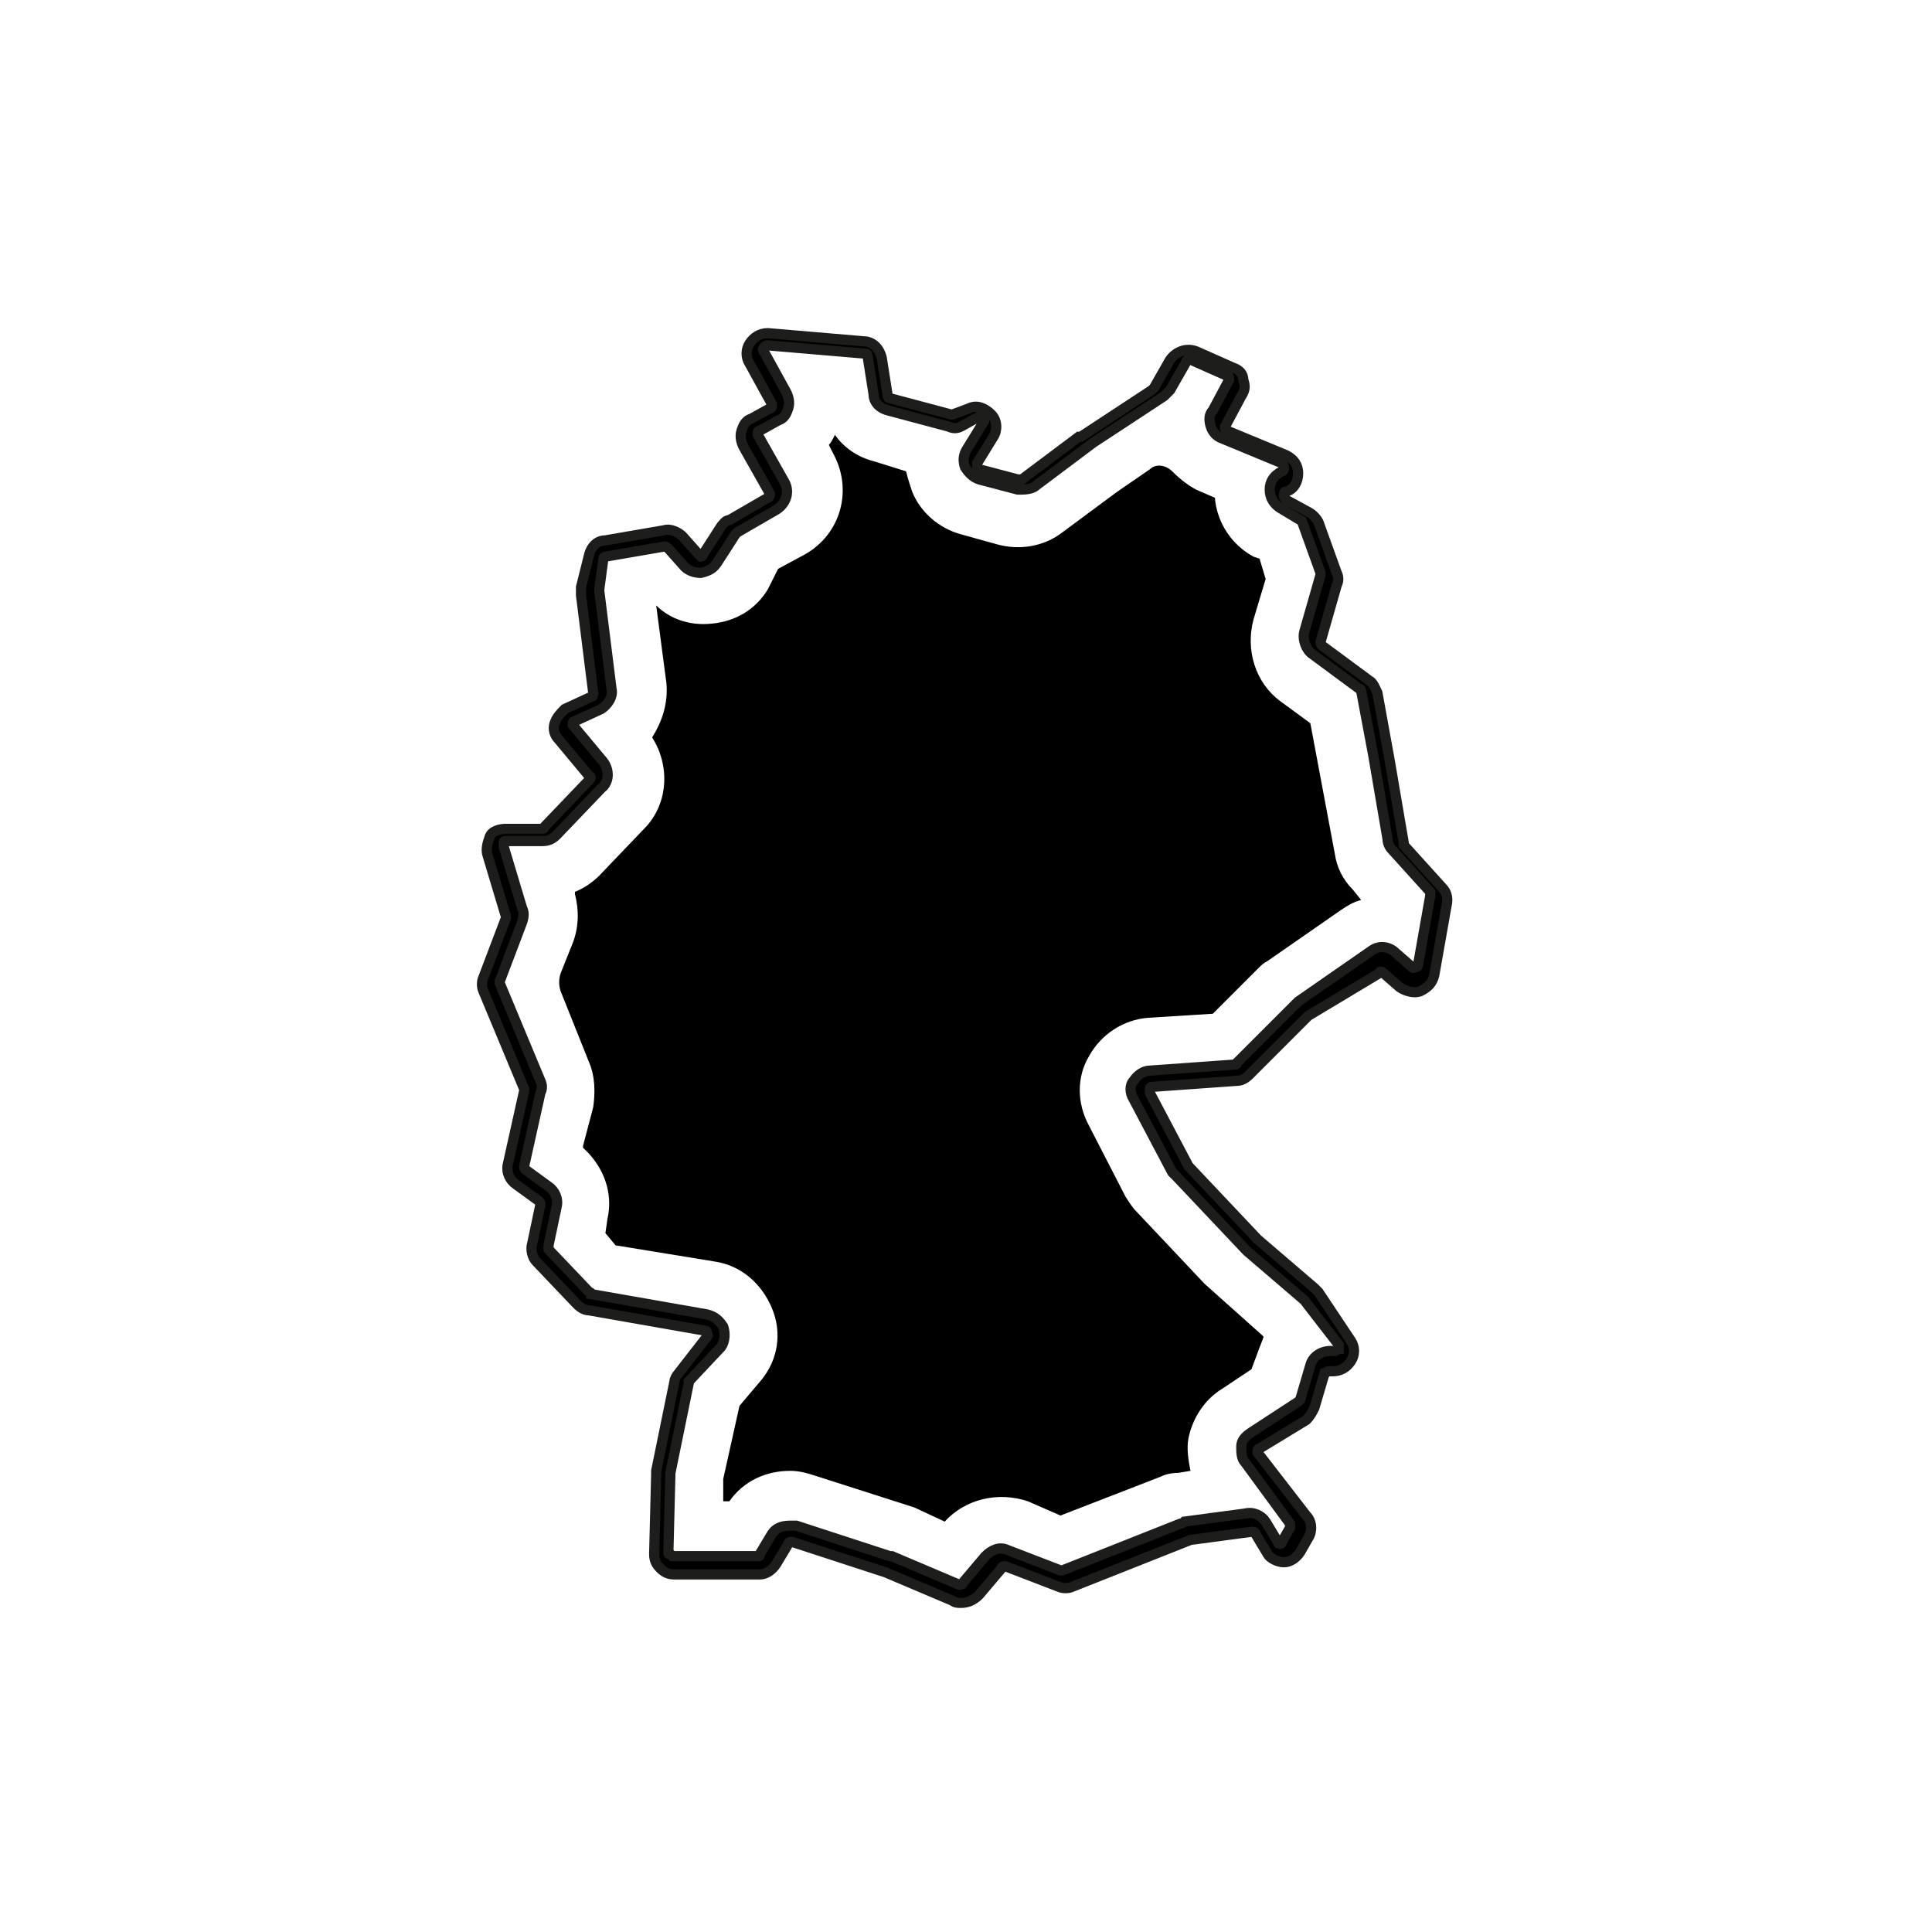
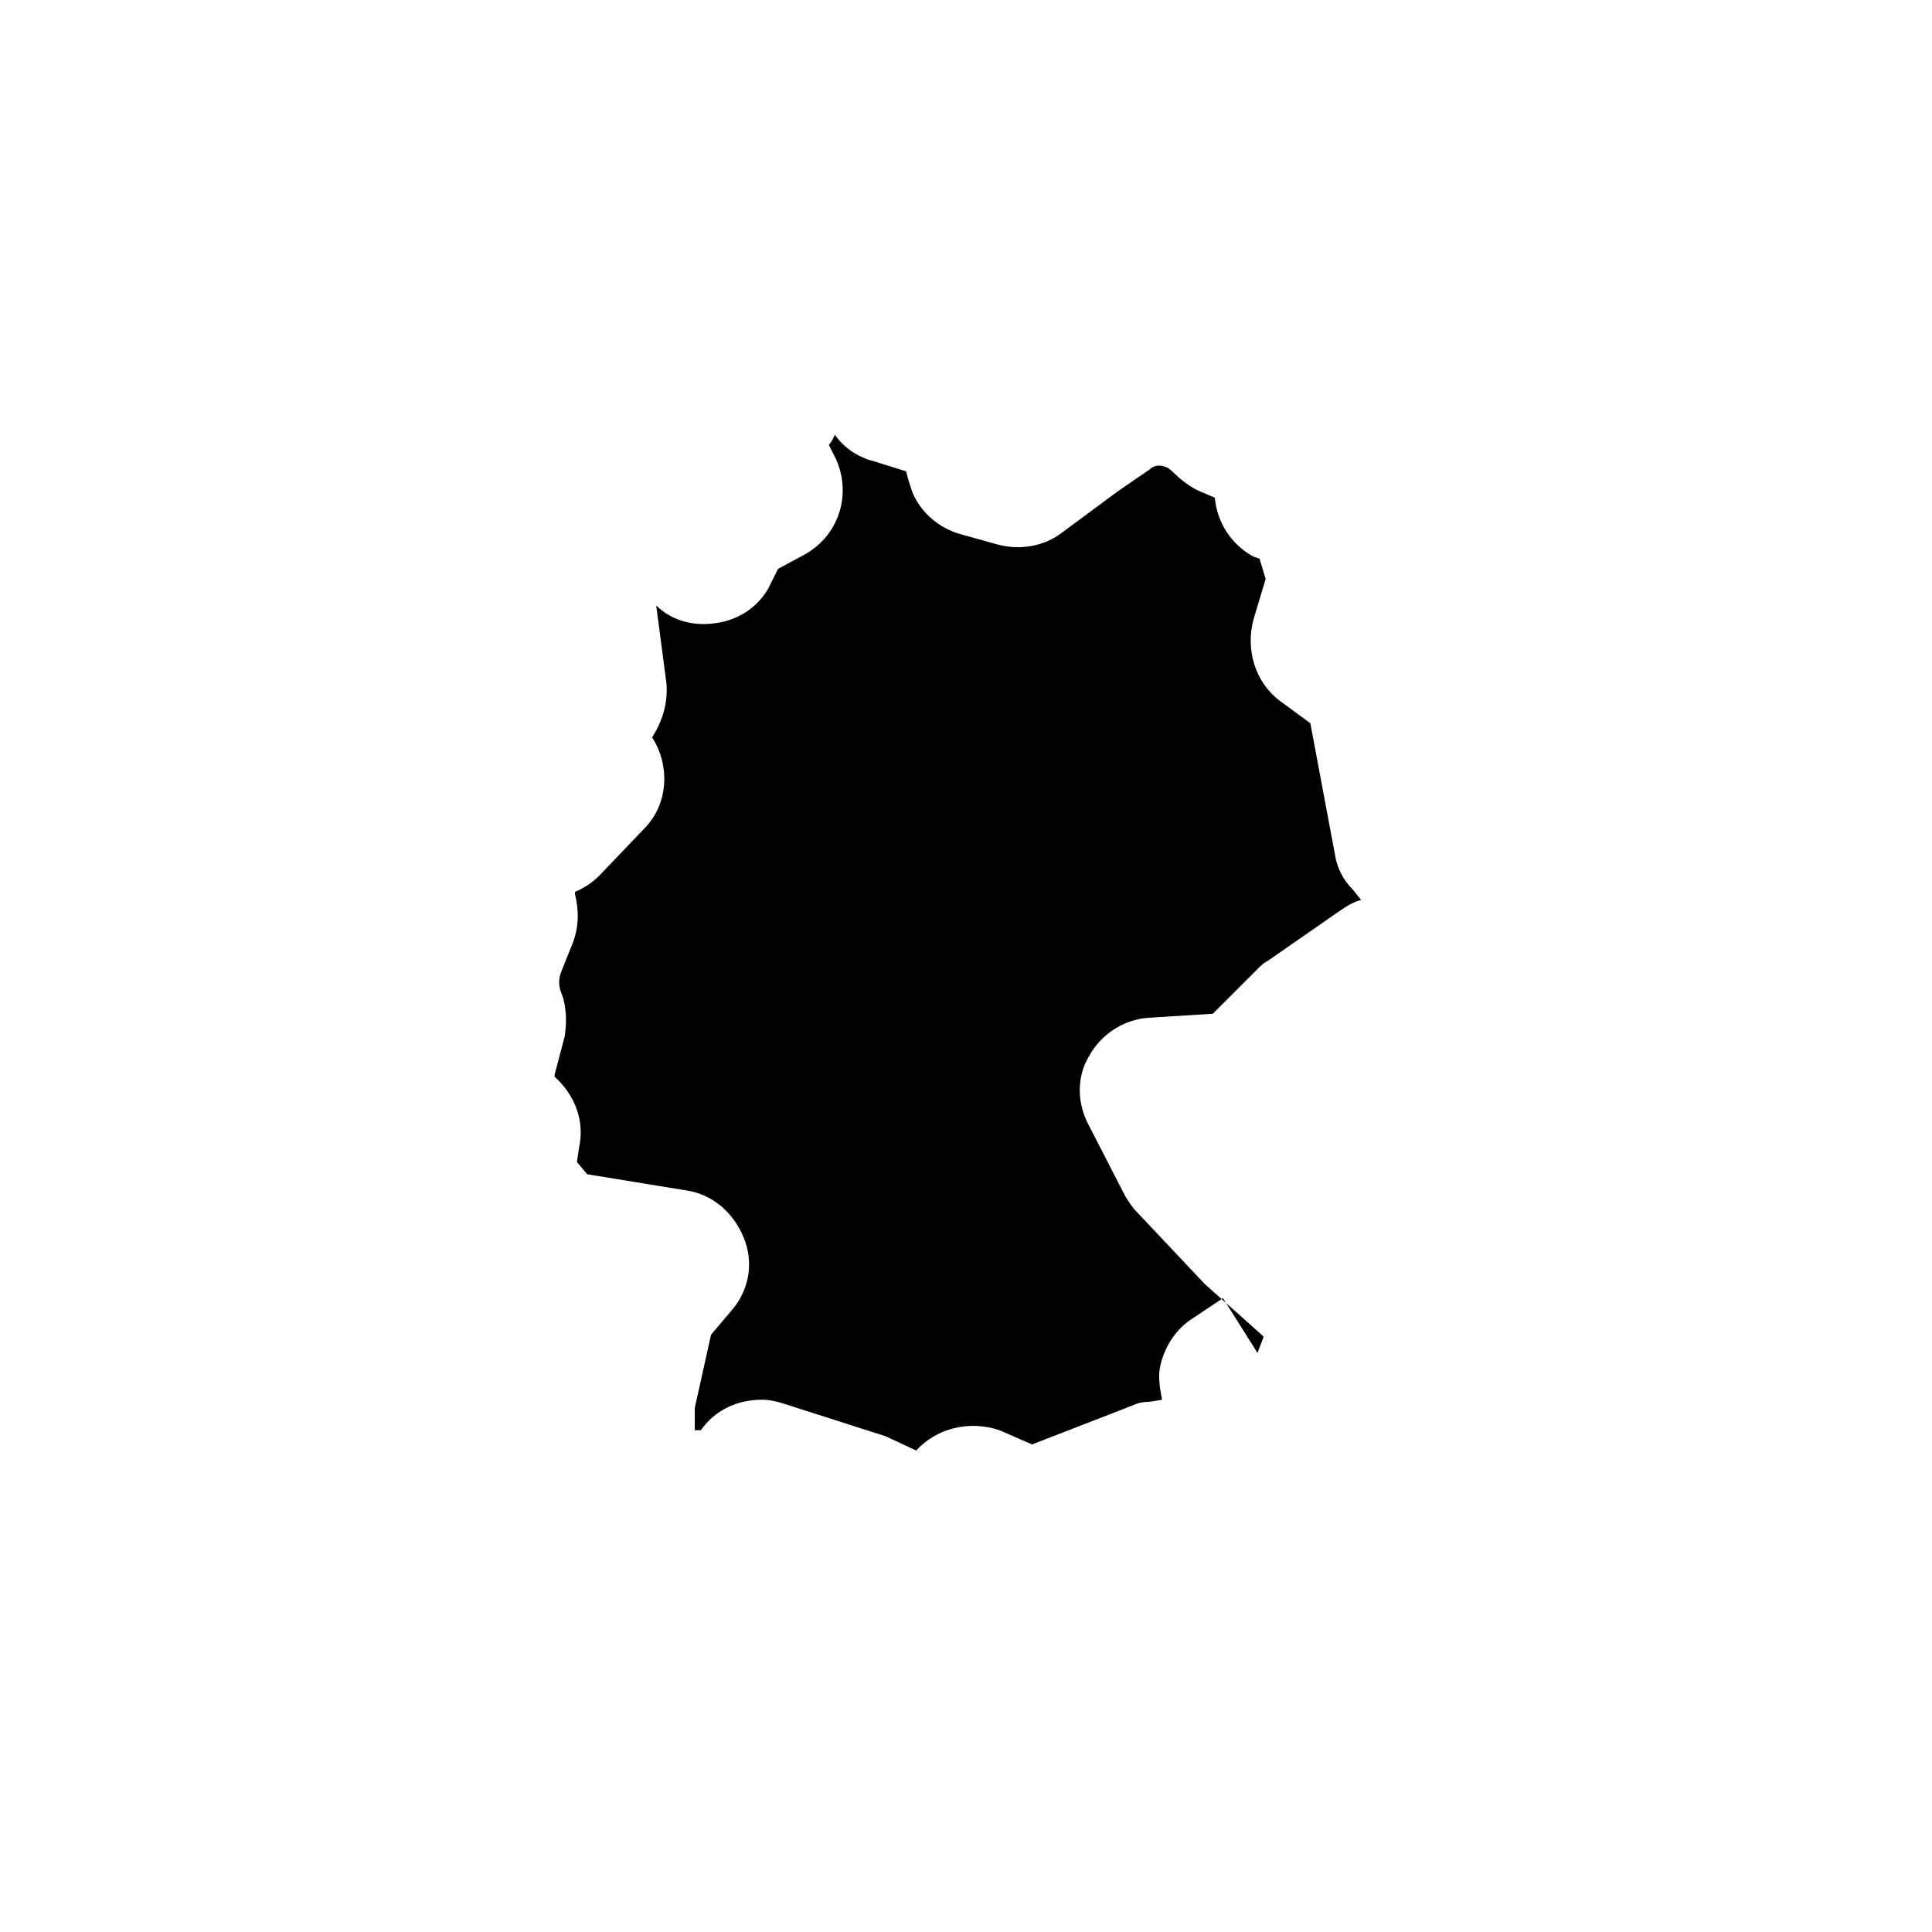
<svg xmlns="http://www.w3.org/2000/svg" id="Layer_1" x="0px" y="0px" viewBox="0 0 95.1 95.1" style="enable-background:new 0 0 95.1 95.1;" xml:space="preserve">
  <style type="text/css">
	.st0{stroke:#1D1D1B;stroke-width:0.5;stroke-miterlimit:10;}
</style>
-   <path class="st0" d="M47.3,78.9c-0.1,0-0.3,0-0.4-0.1l-3.3-1.4c0,0,0,0,0,0l-4.6-1.5c-0.1,0-0.2,0-0.2,0.1l-0.6,1  c-0.2,0.3-0.5,0.5-0.8,0.5h-4.2c-0.3,0-0.5-0.1-0.7-0.3c-0.2-0.2-0.3-0.4-0.3-0.7l0.1-3.9c0-0.1,0-0.1,0-0.2l0.9-4.4  c0-0.1,0.1-0.3,0.2-0.4l1.4-1.8c0.1-0.1,0-0.1,0-0.2c0,0,0-0.1-0.1-0.1l-5.7-1c-0.2,0-0.4-0.1-0.6-0.3l-2-2.1  c-0.2-0.2-0.3-0.6-0.2-0.9l0.4-1.9c0-0.1,0-0.1-0.1-0.2l-1.1-0.8c-0.3-0.2-0.5-0.6-0.4-1l0.8-3.6c0,0,0-0.1,0-0.1l-2-4.8  c-0.1-0.2-0.1-0.5,0-0.7l1.1-2.9c0,0,0-0.1,0-0.1l-0.9-3c-0.1-0.3,0-0.6,0.1-0.9s0.5-0.4,0.8-0.4h1.8c0,0,0.1,0,0.1-0.1l2.2-2.3  c0.1-0.1,0.1-0.2,0-0.2l-1.5-1.8c-0.2-0.2-0.3-0.5-0.2-0.8c0.1-0.3,0.3-0.5,0.5-0.7l1.3-0.6c0.1,0,0.1-0.1,0.1-0.2l-0.6-4.8  c0-0.1,0-0.3,0-0.4l0.4-1.6c0.1-0.4,0.4-0.7,0.8-0.7l2.9-0.5c0.3-0.1,0.7,0.1,0.9,0.3l0.8,0.9c0.1,0.1,0.1,0.1,0.1,0.1  s0.1,0,0.1-0.1l0.9-1.4c0.1-0.1,0.2-0.3,0.4-0.3l1.9-1.1c0.1,0,0.1-0.2,0.1-0.2l-1.3-2.3c-0.1-0.2-0.2-0.5-0.1-0.8  c0.1-0.3,0.2-0.5,0.5-0.6l0.9-0.5c0.1,0,0.1-0.1,0.1-0.1c0,0,0-0.1,0-0.1l-1.1-2c-0.2-0.3-0.2-0.7,0-1c0.2-0.3,0.5-0.5,0.9-0.5  l4.7,0.4c0.5,0,0.8,0.4,0.9,0.8l0.3,1.9c0,0.1,0.1,0.1,0.1,0.1l3,0.8c0,0,0.1,0,0.1,0l0.8-0.3c0.4-0.2,0.8,0,1.1,0.3  c0.3,0.3,0.3,0.8,0.1,1.1l-0.8,1.3c0,0.1,0,0.1,0,0.2c0,0,0,0.1,0.1,0.1l1.9,0.5c0.1,0,0.1,0,0.2,0l2.8-2.1c0,0,0,0,0.1,0l3.5-2.3  c0,0,0,0,0.1-0.1l0.8-1.4c0.3-0.4,0.8-0.6,1.3-0.4l1.8,0.8c0.3,0.1,0.5,0.3,0.5,0.6c0.1,0.3,0.1,0.5-0.1,0.8l-0.8,1.5  c0,0.1,0,0.1,0,0.1c0,0,0,0.1,0.1,0.1l2.9,1.2c0.4,0.2,0.6,0.5,0.6,0.9s-0.2,0.8-0.6,0.9c-0.1,0-0.1,0.1-0.1,0.2c0,0,0,0.1,0.1,0.2  l1.1,0.6c0.2,0.1,0.4,0.3,0.5,0.5l0.9,2.5c0.1,0.2,0.1,0.4,0,0.6l-0.8,2.8c0,0.1,0,0.1,0.1,0.2l2.3,1.7c0.2,0.1,0.3,0.4,0.4,0.6  l0.6,3.3l0.7,4.1c0,0,0,0.1,0,0.1l1.9,2.1c0.2,0.2,0.3,0.5,0.2,0.9l-0.6,3.4c-0.1,0.4-0.3,0.6-0.7,0.8c-0.3,0.1-0.7,0-1-0.2  l-0.8-0.7c-0.1-0.1-0.2-0.1-0.2,0L64.4,50c0,0,0,0,0,0l-2.9,2.9c-0.2,0.2-0.4,0.3-0.6,0.3l-4.2,0.3c-0.1,0-0.1,0.1-0.1,0.1  c0,0,0,0.1,0,0.2l1.9,3.6c0,0,0,0,0,0l3.4,3.6c0,0,0,0,0,0l2.8,2.4c0.1,0.1,0.1,0.1,0.2,0.2l1.6,2.4c0.2,0.3,0.2,0.7,0,1  c-0.2,0.3-0.5,0.5-0.9,0.5h-0.2c-0.1,0-0.1,0.1-0.2,0.1l-0.5,1.7c-0.1,0.2-0.2,0.4-0.4,0.6L62,71.3c-0.1,0-0.1,0.1-0.1,0.1  c0,0,0,0.1,0,0.1l2.4,3.1c0.3,0.3,0.3,0.8,0.1,1.1l-0.4,0.7c-0.2,0.3-0.5,0.5-0.8,0.5c-0.3,0-0.7-0.2-0.8-0.4l-0.6-1  c0-0.1-0.1-0.1-0.2-0.1l-3,0.4c0,0,0,0,0,0l-5.8,2.3c-0.2,0.1-0.5,0.1-0.7,0l-2.6-1c-0.1,0-0.2,0-0.2,0.1l-1.1,1.3  C47.9,78.8,47.6,78.9,47.3,78.9z M38.9,75.1c0.1,0,0.2,0,0.3,0l4.6,1.5c0,0,0.1,0,0.1,0l3.3,1.4c0.1,0,0.2,0,0.2-0.1l1.1-1.3  c0.3-0.3,0.7-0.5,1.1-0.3l2.6,1c0,0,0.1,0,0.1,0l5.8-2.3c0.1,0,0.2-0.1,0.2-0.1l3-0.4c0.4-0.1,0.8,0.1,1,0.4l0.6,1  c0,0.1,0.1,0.1,0.1,0.1c0,0,0.1,0,0.1-0.1l0.4-0.7c0-0.1,0-0.1,0-0.2L61.3,72c-0.2-0.2-0.2-0.5-0.2-0.8c0-0.3,0.2-0.5,0.5-0.7  l2.3-1.5c0,0,0.1-0.1,0.1-0.1l0.5-1.7c0.1-0.4,0.5-0.7,1-0.7h0.2c0.1,0,0.1-0.1,0.2-0.1c0,0,0-0.1,0-0.2L64.2,64c0,0,0,0,0,0  l-2.8-2.4c0,0,0,0-0.1-0.1l-3.4-3.6c-0.1-0.1-0.1-0.1-0.2-0.2l-1.9-3.6c-0.2-0.3-0.2-0.7,0-0.9c0.2-0.3,0.5-0.5,0.8-0.5l4.2-0.3  c0,0,0.1,0,0.1-0.1l2.9-2.9c0,0,0.1-0.1,0.1-0.1l3.6-2.5c0.4-0.3,0.9-0.2,1.2,0.1l0.8,0.7c0.1,0.1,0.1,0,0.2,0c0,0,0.1,0,0.1-0.1  l0.6-3.4c0-0.1,0-0.1,0-0.2l-1.9-2.1c-0.1-0.1-0.2-0.3-0.2-0.5l-0.7-4.1L67,34c0,0,0-0.1-0.1-0.1l-2.3-1.7c-0.3-0.2-0.5-0.7-0.4-1.1  l0.8-2.8c0,0,0-0.1,0-0.1l-0.9-2.5c0,0,0-0.1-0.1-0.1L63,25c-0.3-0.2-0.5-0.5-0.5-0.9c0-0.4,0.2-0.7,0.6-0.9c0.1,0,0.1-0.1,0.1-0.2  c0,0,0-0.1-0.1-0.2l-2.9-1.2c-0.3-0.1-0.5-0.3-0.6-0.6c-0.1-0.3-0.1-0.6,0.1-0.8l0.8-1.5c0-0.1,0-0.1,0-0.1c0,0,0-0.1-0.1-0.1  l-1.8-0.8c-0.1,0-0.2,0-0.2,0.1l-0.8,1.4c-0.1,0.1-0.2,0.2-0.3,0.3l-3.5,2.3l-2.8,2.1c-0.2,0.2-0.6,0.2-0.9,0.2l-1.9-0.5  c-0.3-0.1-0.5-0.3-0.7-0.6c-0.1-0.3-0.1-0.6,0.1-0.9l0.8-1.3c0.1-0.1,0-0.2,0-0.2c0,0-0.1-0.1-0.2-0.1L47.3,21  c-0.2,0.1-0.4,0.1-0.6,0l-3-0.8c-0.4-0.1-0.7-0.4-0.7-0.8l-0.3-1.9c0-0.1-0.1-0.1-0.2-0.1L37.8,17c-0.1,0-0.1,0-0.2,0.1  c0,0-0.1,0.1,0,0.2l1.1,2c0.1,0.2,0.2,0.5,0.1,0.8c-0.1,0.3-0.2,0.5-0.5,0.6l-0.9,0.5c-0.1,0-0.1,0.1-0.1,0.1c0,0,0,0.1,0,0.1  l1.3,2.3c0.3,0.5,0.1,1.1-0.4,1.4l-1.9,1.1c0,0,0,0-0.1,0.1l-0.9,1.4c-0.2,0.3-0.4,0.4-0.8,0.5c-0.3,0-0.6-0.1-0.8-0.3l-0.8-0.9  c0,0-0.1-0.1-0.2-0.1l-2.9,0.5c-0.1,0-0.1,0.1-0.1,0.1L29.5,29c0,0,0,0,0,0.1l0.6,4.8c0.1,0.4-0.2,0.8-0.5,1l-1.3,0.6  c-0.1,0-0.1,0.1-0.1,0.1c0,0,0,0.1,0,0.1l1.5,1.8c0.3,0.4,0.3,1-0.1,1.3l-2.2,2.3c-0.2,0.2-0.4,0.3-0.7,0.3h-1.8  c-0.1,0-0.1,0-0.1,0.1c0,0,0,0.1,0,0.2l0.9,3c0.1,0.2,0.1,0.4,0,0.7l-1.1,2.9c0,0,0,0.1,0,0.1l2,4.8c0.1,0.2,0.1,0.4,0,0.6l-0.8,3.6  c0,0.1,0,0.1,0.1,0.2l1.1,0.8c0.3,0.2,0.5,0.6,0.4,1l-0.4,1.9c0,0.1,0,0.1,0,0.2l2,2.1c0,0,0.1,0,0.1,0.1l5.7,1  c0.4,0.1,0.6,0.3,0.8,0.6c0.1,0.3,0.1,0.7-0.1,1L33.9,68c0,0,0,0,0,0.1L33,72.5c0,0,0,0,0,0l-0.1,3.9c0,0.1,0,0.1,0.1,0.1  c0,0,0.1,0.1,0.1,0.1h4.2c0.1,0,0.1,0,0.1-0.1l0.6-1C38.2,75.2,38.5,75.1,38.9,75.1z" />
-   <path d="M61.9,66.6c0.1-0.3,0.2-0.5,0.3-0.8l-0.1-0.1l-2.8-2.5c0,0,0,0,0,0L56,59.7c-0.3-0.3-0.4-0.5-0.6-0.8l-1.8-3.5  c-0.6-1.1-0.6-2.4,0-3.4c0.6-1.1,1.7-1.8,2.9-1.9l3.2-0.2c0,0,0,0,0,0l2.2-2.2c0.2-0.2,0.3-0.3,0.5-0.4l3.6-2.5  c0.3-0.2,0.6-0.4,1-0.5l-0.4-0.5c-0.5-0.5-0.8-1.1-0.9-1.8l-1.2-6.4c0,0,0,0,0,0l-1.5-1.1c-1.2-0.9-1.7-2.5-1.3-4l0.6-2L62,27.5  l-0.3-0.1c-1.1-0.6-1.8-1.7-1.9-2.9l-0.7-0.3c-0.5-0.2-1-0.6-1.4-1c-0.3-0.3-0.8-0.4-1.1-0.1l-1.6,1.1c0,0,0,0,0,0l-2.7,2  c-0.9,0.7-2.1,0.9-3.2,0.6l-1.8-0.5c-1.1-0.3-2-1.1-2.4-2.1c-0.1-0.3-0.2-0.6-0.3-1L43,22.7c-0.8-0.2-1.5-0.7-1.9-1.3  c-0.1,0.2-0.2,0.4-0.3,0.5l0.2,0.4c1,1.8,0.4,4-1.4,5l-1.3,0.7L37.8,29c-0.6,1-1.6,1.6-2.8,1.7c-1,0.1-2-0.2-2.7-0.9l0.5,3.8  c0.1,1-0.2,1.9-0.7,2.7c0.9,1.4,0.8,3.3-0.4,4.5l-2.2,2.3c-0.3,0.3-0.7,0.6-1.2,0.8l0,0.1c0.2,0.8,0.2,1.6-0.1,2.4l-0.6,1.5  c-0.1,0.3-0.1,0.6,0,0.9l1.4,3.5c0.3,0.7,0.3,1.5,0.2,2.2l-0.5,1.9c0,0,0,0,0,0.1c1,0.9,1.5,2.2,1.2,3.5l-0.1,0.7l0.5,0.6l4.9,0.8  c1.3,0.2,2.3,1.1,2.8,2.3c0.5,1.2,0.3,2.5-0.5,3.5l-1.1,1.3l-0.8,3.6l0,1.1h0.3c0.7-1,1.8-1.5,3-1.5c0.4,0,0.8,0.1,1.1,0.2l5,1.6  l1.5,0.7c1-1.1,2.6-1.5,4.1-1l1.6,0.7l4.9-1.9c0.2-0.1,0.5-0.2,0.9-0.2l0.6-0.1c-0.1-0.5-0.2-1.1-0.1-1.6c0.2-1,0.8-1.9,1.6-2.4  l1.5-1L61.9,66.6z" />
+   <path d="M61.9,66.6c0.1-0.3,0.2-0.5,0.3-0.8l-0.1-0.1l-2.8-2.5c0,0,0,0,0,0L56,59.7c-0.3-0.3-0.4-0.5-0.6-0.8l-1.8-3.5  c-0.6-1.1-0.6-2.4,0-3.4c0.6-1.1,1.7-1.8,2.9-1.9l3.2-0.2c0,0,0,0,0,0l2.2-2.2c0.2-0.2,0.3-0.3,0.5-0.4l3.6-2.5  c0.3-0.2,0.6-0.4,1-0.5l-0.4-0.5c-0.5-0.5-0.8-1.1-0.9-1.8l-1.2-6.4c0,0,0,0,0,0l-1.5-1.1c-1.2-0.9-1.7-2.5-1.3-4l0.6-2L62,27.5  l-0.3-0.1c-1.1-0.6-1.8-1.7-1.9-2.9l-0.7-0.3c-0.5-0.2-1-0.6-1.4-1c-0.3-0.3-0.8-0.4-1.1-0.1l-1.6,1.1c0,0,0,0,0,0l-2.7,2  c-0.9,0.7-2.1,0.9-3.2,0.6l-1.8-0.5c-1.1-0.3-2-1.1-2.4-2.1c-0.1-0.3-0.2-0.6-0.3-1L43,22.7c-0.8-0.2-1.5-0.7-1.9-1.3  c-0.1,0.2-0.2,0.4-0.3,0.5l0.2,0.4c1,1.8,0.4,4-1.4,5l-1.3,0.7L37.8,29c-0.6,1-1.6,1.6-2.8,1.7c-1,0.1-2-0.2-2.7-0.9l0.5,3.8  c0.1,1-0.2,1.9-0.7,2.7c0.9,1.4,0.8,3.3-0.4,4.5l-2.2,2.3c-0.3,0.3-0.7,0.6-1.2,0.8l0,0.1c0.2,0.8,0.2,1.6-0.1,2.4l-0.6,1.5  c-0.1,0.3-0.1,0.6,0,0.9c0.3,0.7,0.3,1.5,0.2,2.2l-0.5,1.9c0,0,0,0,0,0.1c1,0.9,1.5,2.2,1.2,3.5l-0.1,0.7l0.5,0.6l4.9,0.8  c1.3,0.2,2.3,1.1,2.8,2.3c0.5,1.2,0.3,2.5-0.5,3.5l-1.1,1.3l-0.8,3.6l0,1.1h0.3c0.7-1,1.8-1.5,3-1.5c0.4,0,0.8,0.1,1.1,0.2l5,1.6  l1.5,0.7c1-1.1,2.6-1.5,4.1-1l1.6,0.7l4.9-1.9c0.2-0.1,0.5-0.2,0.9-0.2l0.6-0.1c-0.1-0.5-0.2-1.1-0.1-1.6c0.2-1,0.8-1.9,1.6-2.4  l1.5-1L61.9,66.6z" />
</svg>